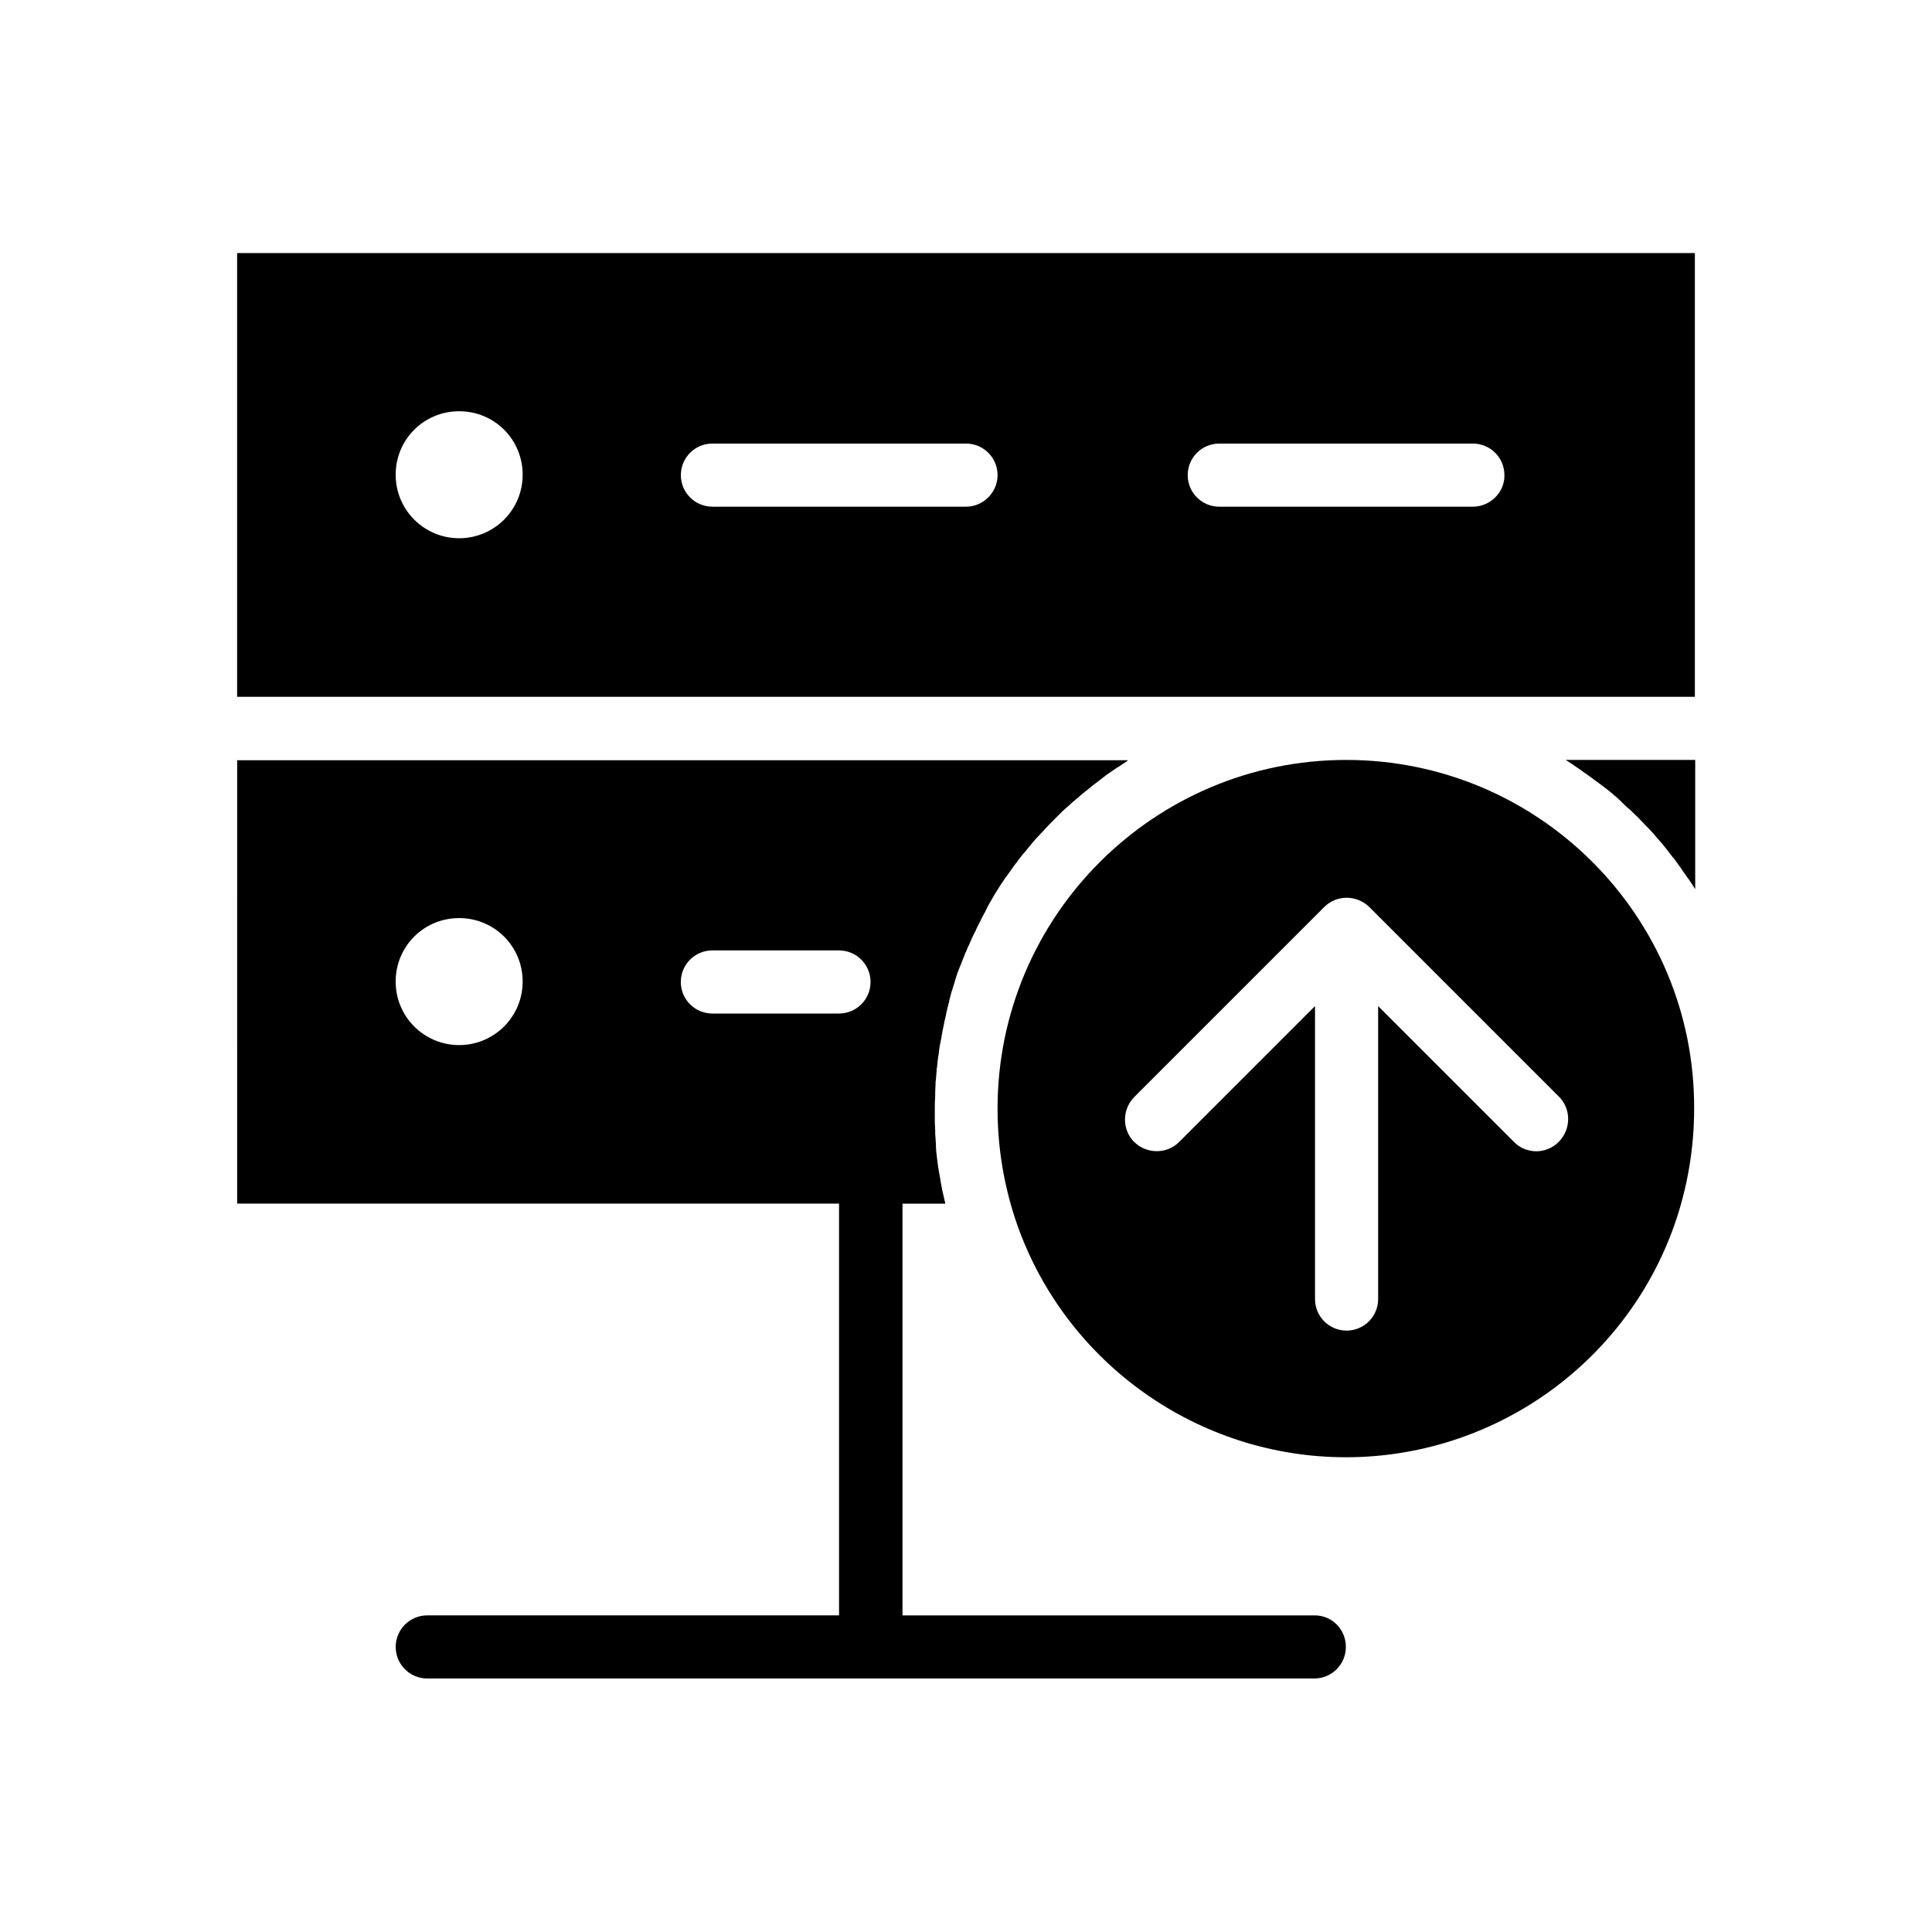
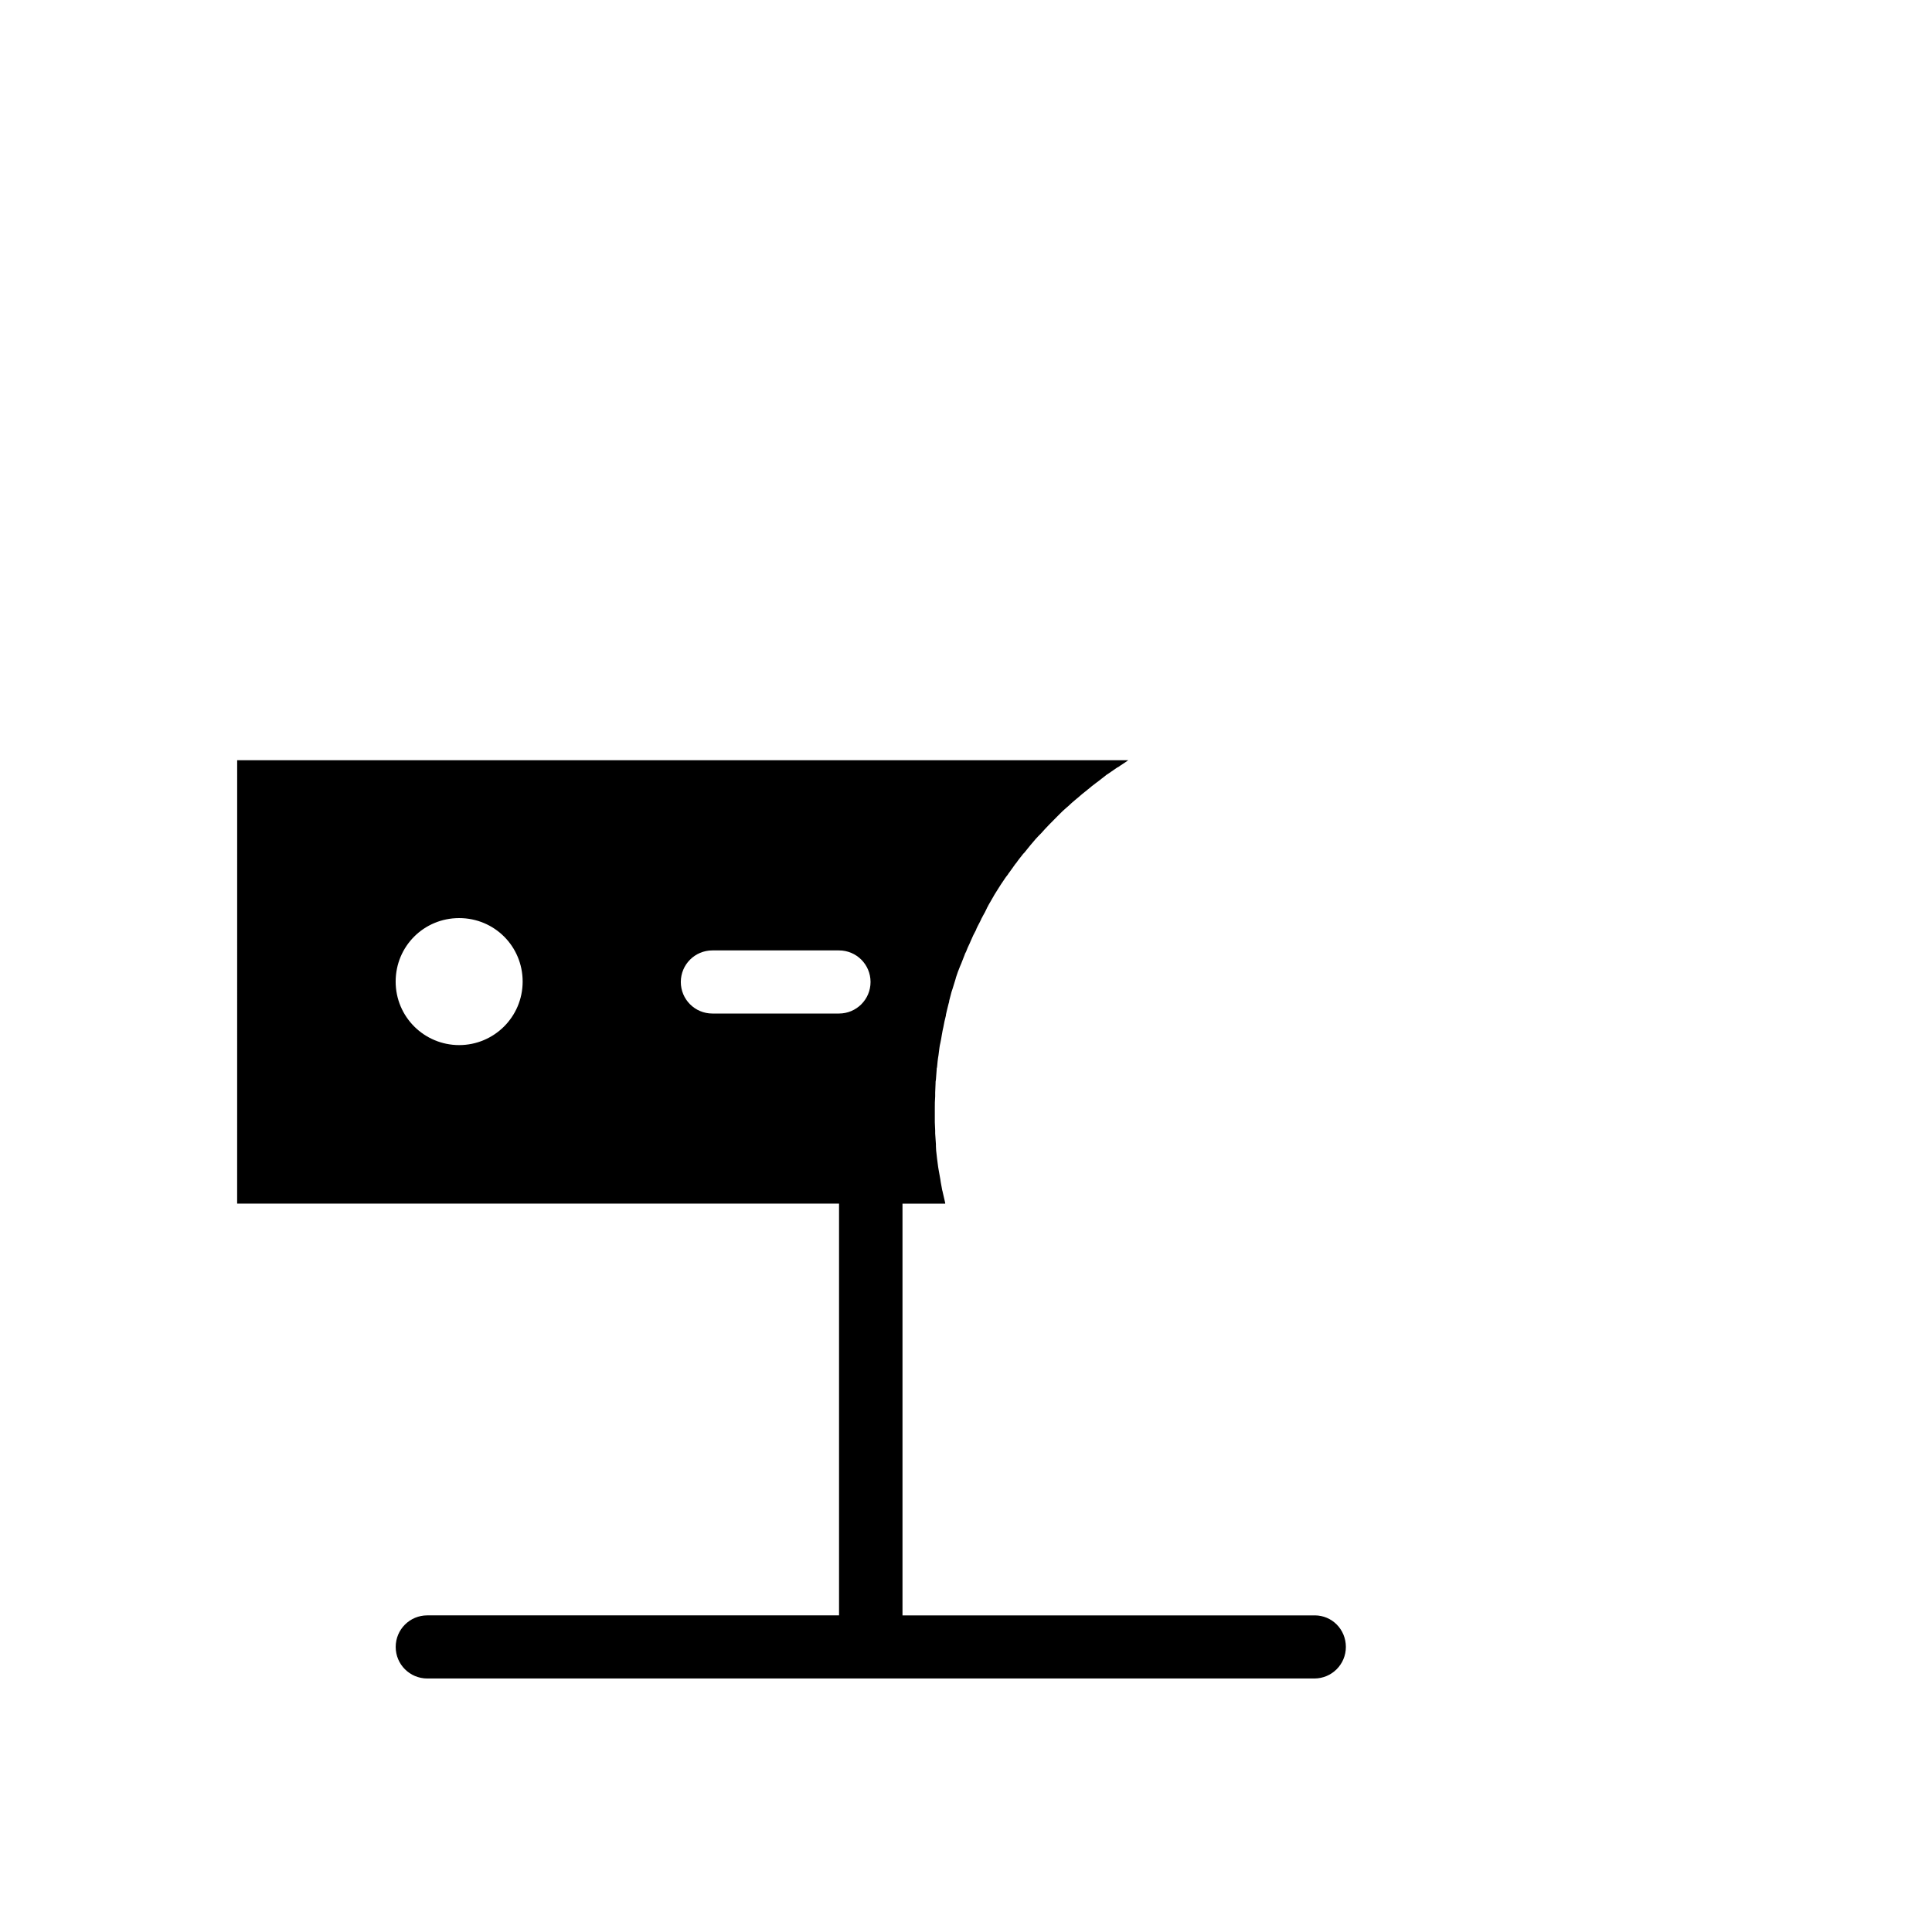
<svg xmlns="http://www.w3.org/2000/svg" fill="#000000" width="800px" height="800px" version="1.1" viewBox="144 144 512 512">
  <g>
-     <path d="m559.21 345.58c0.59 0.395 1.082 0.688 1.672 1.082 0.195 0.195 0.492 0.297 0.688 0.492 0.789 0.492 1.574 1.082 2.363 1.672 0.098 0 0.098 0.098 0.195 0.098 0.688 0.492 1.477 1.082 2.164 1.574 0.195 0.195 0.492 0.395 0.688 0.492 0.492 0.395 1.082 0.789 1.574 1.18 0.297 0.195 0.492 0.395 0.789 0.59 0.492 0.395 0.984 0.789 1.477 1.18 0.297 0.195 0.492 0.395 0.789 0.688 0.492 0.395 0.984 0.789 1.477 1.277 0.195 0.195 0.492 0.395 0.688 0.688 0.492 0.492 1.082 0.984 1.574 1.477 0.195 0.195 0.395 0.297 0.59 0.492 1.379 1.277 2.754 2.656 4.133 4.133 0.195 0.195 0.297 0.395 0.492 0.492 0.492 0.492 0.984 1.082 1.477 1.574 0.195 0.195 0.395 0.492 0.59 0.688 0.395 0.492 0.887 0.984 1.277 1.477 0.195 0.297 0.492 0.492 0.688 0.789 0.395 0.492 0.789 0.984 1.18 1.477 0.195 0.297 0.395 0.492 0.59 0.789 0.395 0.492 0.789 1.082 1.277 1.574 0.195 0.195 0.395 0.492 0.492 0.688 0.492 0.688 1.082 1.477 1.574 2.164 0 0.098 0.098 0.098 0.098 0.195 0.59 0.789 1.082 1.574 1.672 2.363 0.195 0.195 0.297 0.492 0.492 0.688 0.395 0.59 0.688 1.082 1.082 1.672 0.098 0.098 0.098 0.195 0.195 0.297v-34.242h-34.242c0.008 0.105 0.109 0.203 0.207 0.203z" />
-     <path d="m500.76 345.39c-50.973 0-92.398 41.426-92.398 92.398 0 10.527 1.77 20.961 5.215 30.801 12.988 36.801 48.02 61.598 87.086 61.598 39.066 0 74.094-24.699 87.086-61.598 3.445-9.84 5.215-20.27 5.215-30.801 0.195-50.973-41.234-92.398-92.203-92.398zm56.285 101.25c-1.672 1.672-3.836 2.461-5.902 2.461-2.066 0-4.328-0.789-5.902-2.461l-36.02-36.016v77.637c0 4.625-3.738 8.363-8.363 8.363s-8.363-3.738-8.363-8.363v-77.637l-36.016 36.016c-3.246 3.246-8.562 3.246-11.906 0-3.246-3.246-3.246-8.562 0-11.906l50.383-50.383c3.246-3.246 8.562-3.246 11.906 0l50.383 50.383c3.144 3.246 3.144 8.559-0.199 11.906z" />
-     <path d="m206.84 211.07v117.59h386.32v-117.59zm58.844 75.57c-9.25 0-16.828-7.477-16.828-16.828 0-9.348 7.477-16.828 16.828-16.828 9.348 0 16.828 7.477 16.828 16.828-0.004 9.352-7.578 16.828-16.828 16.828zm134.32-8.363h-67.207c-4.625 0-8.363-3.738-8.363-8.363s3.738-8.363 8.363-8.363h67.207c4.625 0 8.363 3.738 8.363 8.363 0 4.527-3.738 8.363-8.363 8.363zm134.32 0h-67.207c-4.625 0-8.363-3.738-8.363-8.363s3.738-8.363 8.363-8.363h67.207c4.625 0 8.363 3.738 8.363 8.363 0.098 4.527-3.738 8.363-8.363 8.363z" />
    <path d="m492.39 572.1h-109.22v-109.12h11.316v-0.195c-0.195-0.887-0.395-1.672-0.59-2.559-0.098-0.297-0.098-0.59-0.195-0.789-0.098-0.688-0.297-1.477-0.395-2.164 0-0.195-0.098-0.492-0.098-0.688-0.195-0.887-0.297-1.871-0.492-2.754 0-0.195-0.098-0.395-0.098-0.59-0.098-0.789-0.195-1.477-0.297-2.262 0-0.297-0.098-0.59-0.098-0.887-0.098-0.789-0.195-1.574-0.195-2.363v-0.492c-0.098-0.984-0.098-1.871-0.195-2.856v-0.789c0-0.688-0.098-1.477-0.098-2.164v-0.789-2.856c0-1.082 0-2.164 0.098-3.246v-0.984c0-0.789 0.098-1.574 0.098-2.363 0-0.395 0-0.688 0.098-1.082 0.098-0.887 0.098-1.672 0.195-2.559 0-0.195 0-0.492 0.098-0.688 0.098-1.082 0.195-2.164 0.395-3.246 0-0.297 0.098-0.492 0.098-0.789 0.098-0.789 0.195-1.672 0.395-2.461 0.098-0.297 0.098-0.688 0.195-0.984 0.098-0.789 0.297-1.574 0.395-2.262 0.098-0.297 0.098-0.59 0.195-0.887 0.195-1.082 0.395-2.066 0.688-3.148v-0.195c0.195-0.984 0.492-1.969 0.688-2.856 0.098-0.297 0.195-0.59 0.195-0.887 0.195-0.789 0.395-1.477 0.59-2.262 0.098-0.297 0.195-0.59 0.297-0.887 0.297-0.887 0.492-1.672 0.789-2.559 0-0.098 0.098-0.297 0.098-0.395 0.297-0.984 0.688-1.969 1.082-2.953 0.098-0.195 0.195-0.492 0.297-0.688 0.297-0.789 0.59-1.477 0.887-2.262 0.098-0.297 0.195-0.59 0.395-0.887 0.297-0.789 0.59-1.477 0.984-2.262 0.098-0.195 0.195-0.492 0.297-0.688 0.395-0.984 0.887-1.969 1.379-2.856 0-0.098 0.098-0.195 0.098-0.297 0.395-0.887 0.887-1.672 1.277-2.559 0.098-0.297 0.297-0.492 0.395-0.789 0.395-0.688 0.789-1.379 1.082-2.066 0.098-0.297 0.297-0.492 0.395-0.789 0.492-0.887 0.984-1.672 1.477-2.559 0-0.098 0.098-0.098 0.098-0.195 0.59-0.887 1.082-1.77 1.672-2.656 0.098-0.195 0.297-0.395 0.395-0.59 0.492-0.688 0.887-1.379 1.379-1.969 0.195-0.195 0.297-0.492 0.492-0.688 0.492-0.688 0.984-1.379 1.477-2.066 0.098-0.195 0.297-0.395 0.395-0.492 0.59-0.887 1.277-1.672 1.871-2.461 0.098-0.098 0.195-0.195 0.297-0.297 0.59-0.688 1.082-1.379 1.672-2.066 0.195-0.195 0.395-0.492 0.59-0.688 0.492-0.59 0.984-1.18 1.574-1.77 0.195-0.195 0.395-0.395 0.59-0.59 1.379-1.574 2.856-3.051 4.328-4.527 0.195-0.195 0.395-0.395 0.59-0.59 0.59-0.59 1.082-1.082 1.672-1.574 0.195-0.195 0.492-0.395 0.688-0.59 0.59-0.59 1.18-1.082 1.871-1.672 0.195-0.098 0.297-0.297 0.492-0.395 0.789-0.688 1.574-1.379 2.363-1.969 0.195-0.098 0.297-0.297 0.492-0.395 0.59-0.492 1.277-1.082 1.969-1.574 0.297-0.195 0.492-0.395 0.789-0.59 0.59-0.492 1.18-0.887 1.77-1.379 0.195-0.195 0.492-0.395 0.688-0.492 0.887-0.59 1.672-1.18 2.559-1.77h0.098c0.789-0.59 1.672-1.082 2.461-1.672 0.098-0.098 0.195-0.098 0.297-0.195h-236.16l-0.008 117.5h159.51v109.12h-109.13c-4.625 0-8.363 3.738-8.363 8.363s3.738 8.363 8.363 8.363h235.08c4.625 0 8.363-3.738 8.363-8.363s-3.641-8.363-8.266-8.363zm-226.71-151.14c-9.25 0-16.828-7.477-16.828-16.828 0-9.348 7.477-16.828 16.828-16.828 9.348 0 16.828 7.477 16.828 16.828-0.004 9.352-7.578 16.828-16.828 16.828zm58.742-16.727c0-4.625 3.738-8.363 8.363-8.363h33.555c4.625 0 8.363 3.738 8.363 8.363s-3.738 8.363-8.363 8.363h-33.555c-4.621 0-8.363-3.738-8.363-8.363z" />
  </g>
</svg>